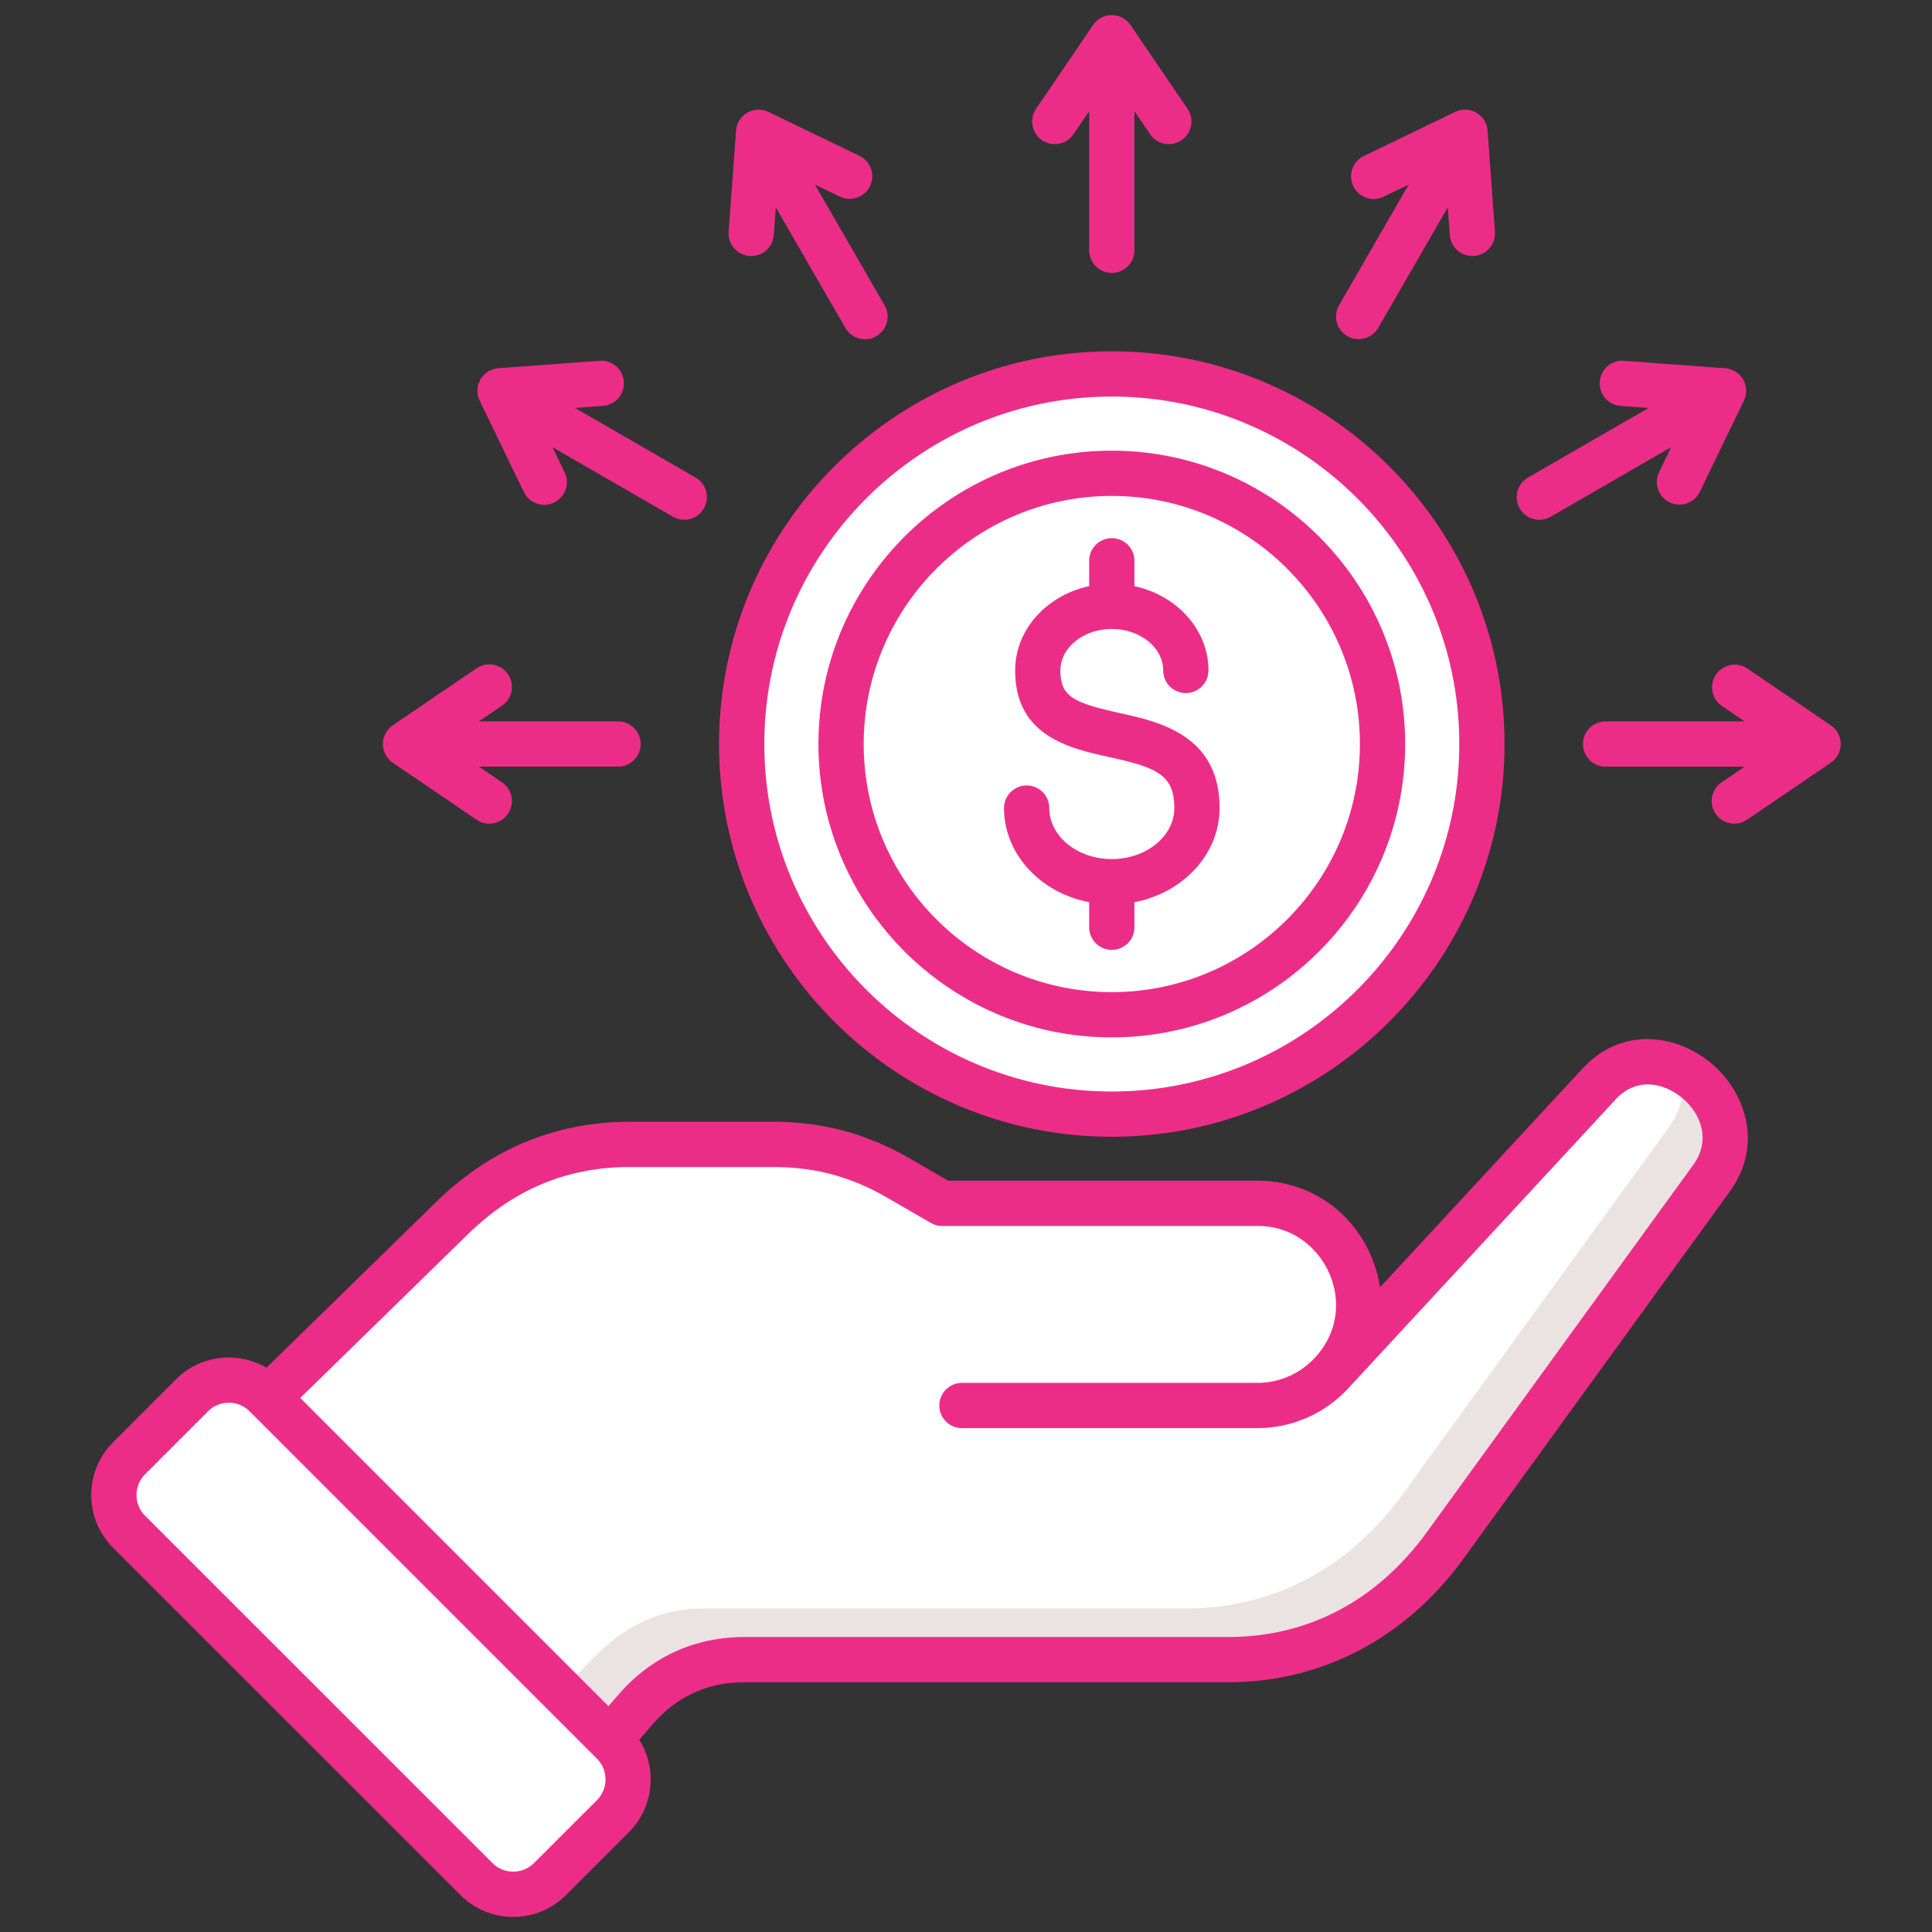
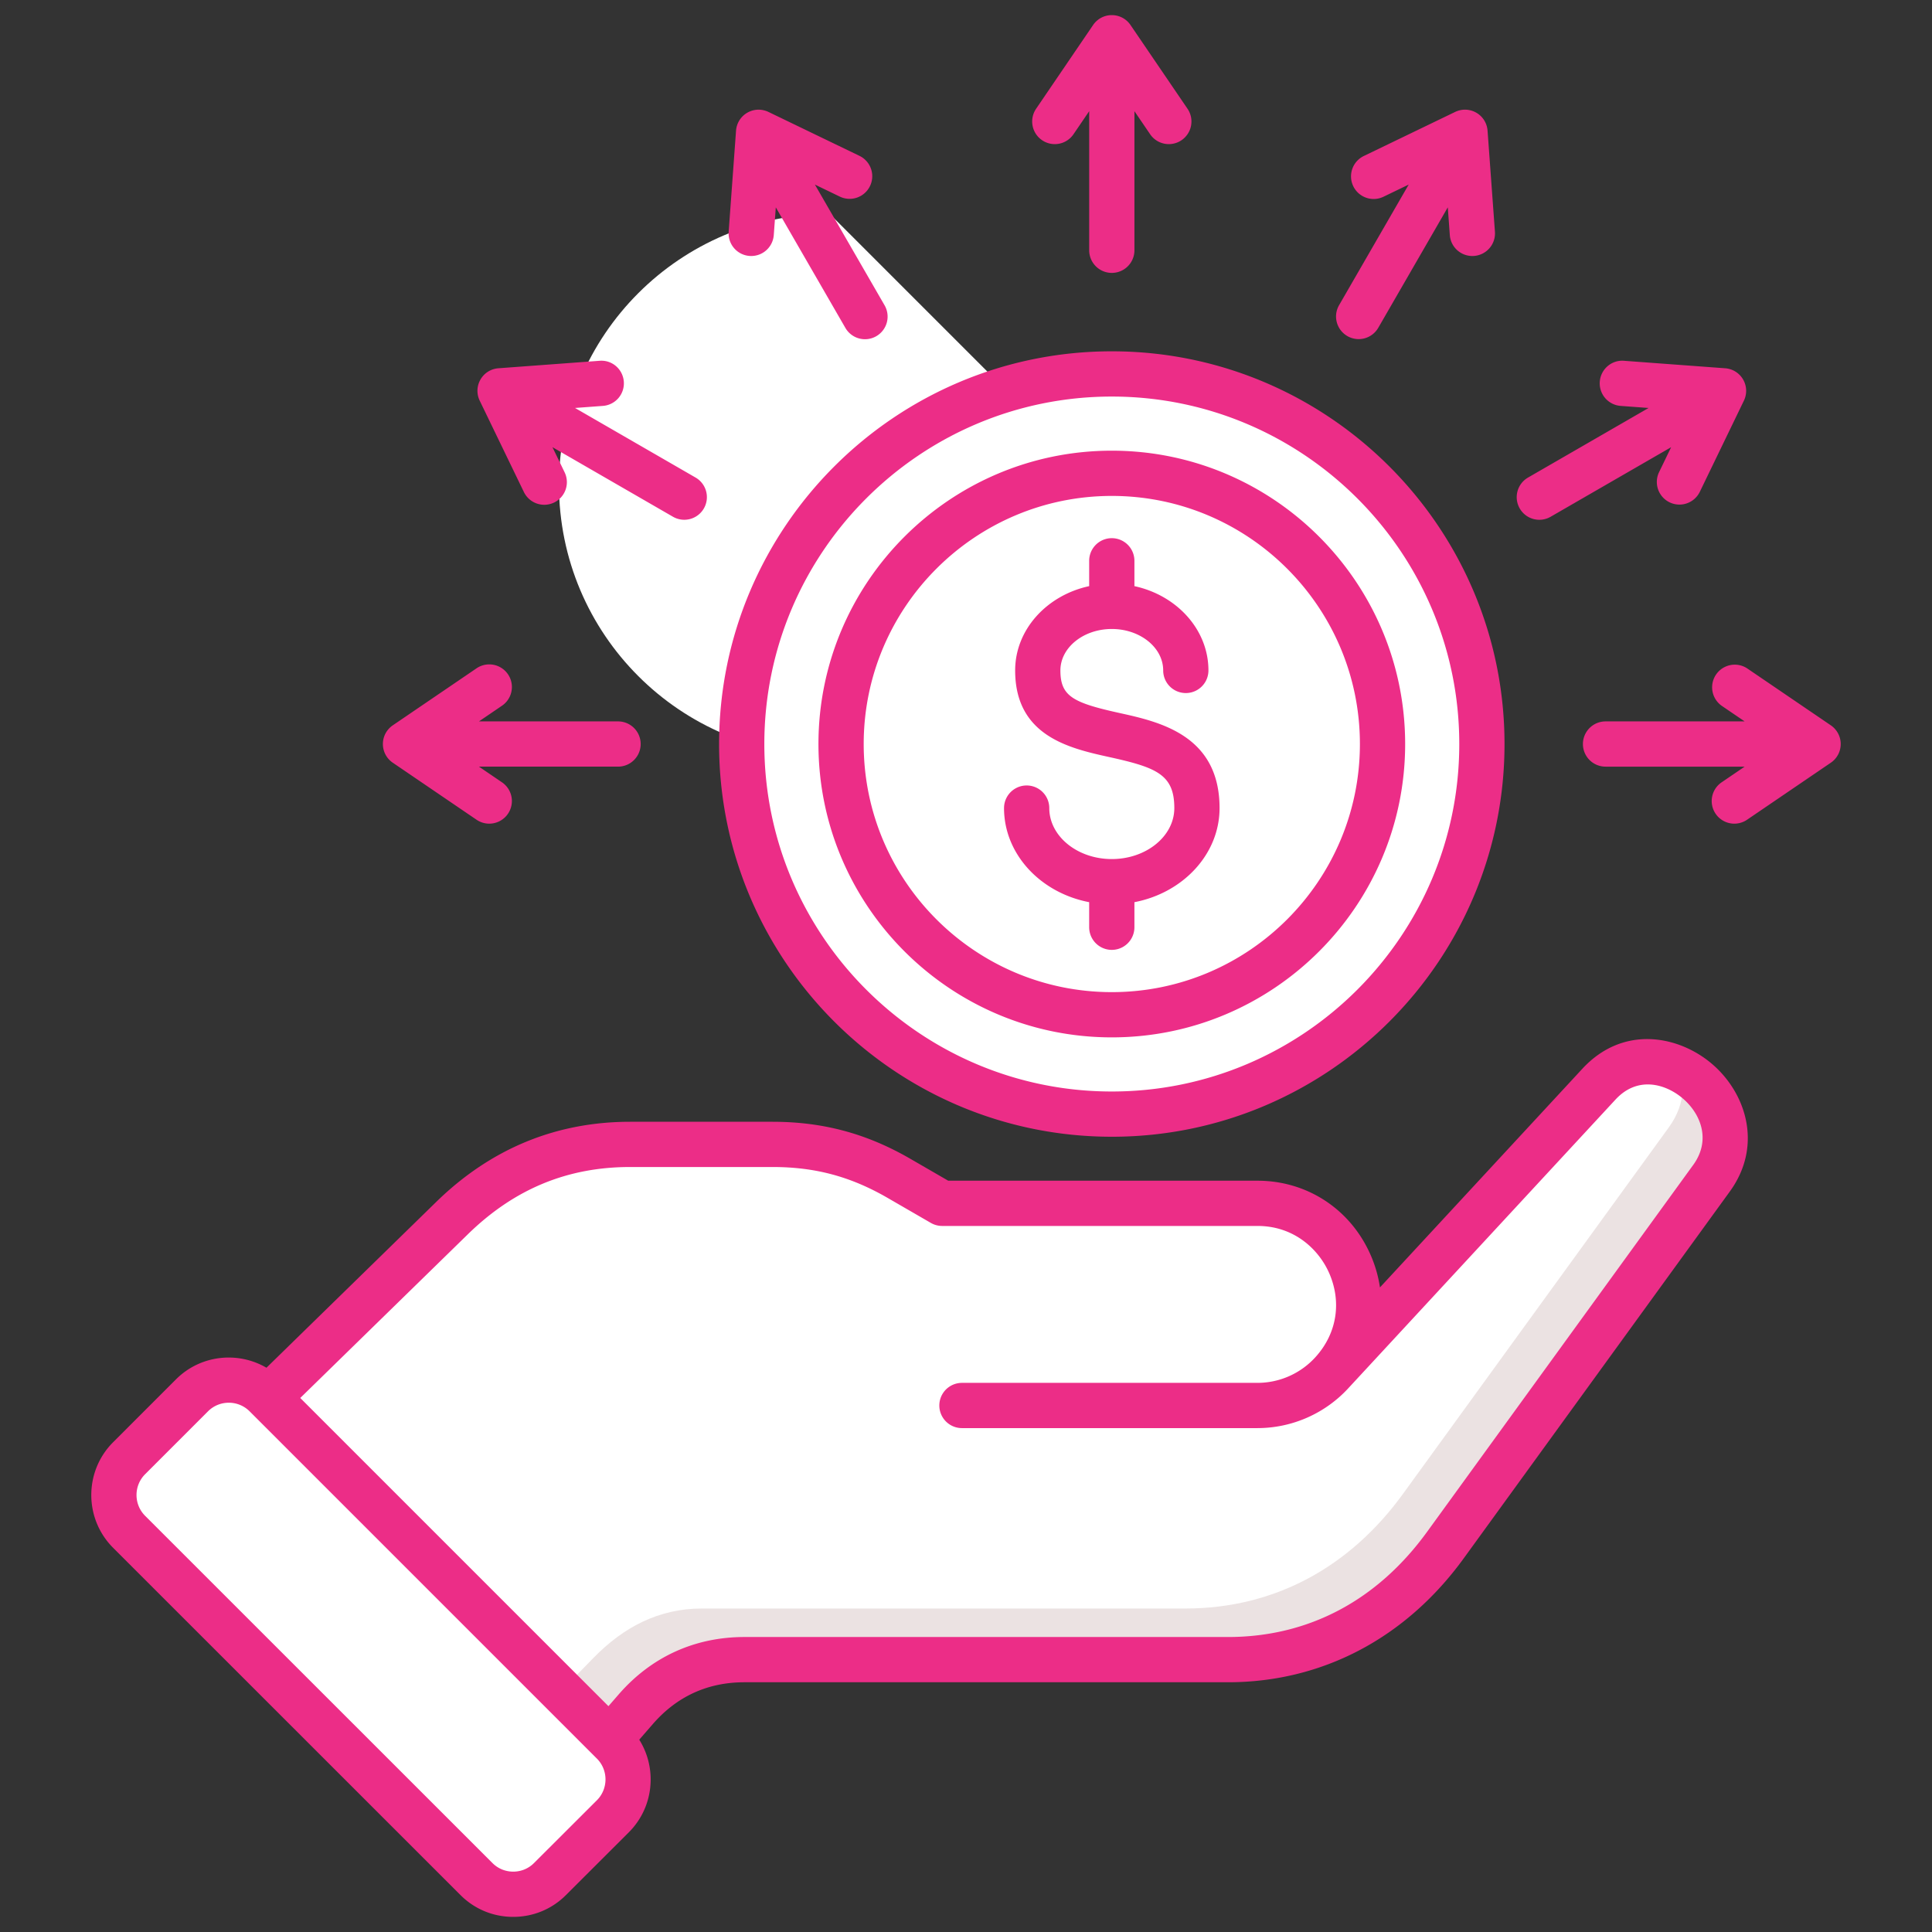
<svg xmlns="http://www.w3.org/2000/svg" version="1.1" width="512" height="512" x="0" y="0" viewBox="0 0 512 512" style="enable-background:new 0 0 512 512" xml:space="preserve" class="">
  <rect x="0" y="0" width="512" height="512" fill="#333333" stroke="none" />
  <g>
    <g fill-rule="evenodd">
      <path fill="#ffffff" d="M291.624 102.1c54.17 0 98.079 43.909 98.079 98.079s-43.909 98.107-98.079 98.107-98.079-43.909-98.079-98.107 43.909-98.079 98.079-98.079z" opacity="1" data-original="#3cb54b" class="" />
      <path fill="#ebe2e2" d="m350.188 366.544 70.526-76.195c15.732-16.979 43.455 6.151 29.849 24.917l-70.526 97.228c-13.946 19.219-33.874 30.331-57.628 30.331H194.283c-11.424 0-21.26 4.479-28.772 13.096l-10.63 12.217-90.822-90.822 52.724-51.477c13.153-12.841 28.829-19.559 47.197-19.559h37.729c12.274 0 22.762 2.835 33.392 8.958l11.565 6.661h83.565c22.989 0 35.376 27.383 19.956 44.646z" opacity="1" data-original="#e2b698" class="" />
      <path fill="#ffffff" d="m350.188 366.544 70.526-76.195c7.597-8.22 18.028-7.03 25.229-1.502-.17 3.26-1.304 6.605-3.628 9.836l-70.526 97.229c-13.946 19.247-33.874 30.359-57.628 30.359H186.035c-11.424 0-20.778 4.904-28.771 13.096l-15.392 15.761-77.811-77.811 52.724-51.477c13.153-12.841 28.829-19.559 47.197-19.559h37.729c12.274 0 22.762 2.835 33.392 8.958l11.565 6.661h83.565c22.989 0 35.376 27.383 19.956 44.646z" opacity="1" data-original="#efc9ae" class="" />
      <path fill="#ffffff" d="M123.246 500.991 31.205 408.95c-5.357-5.357-5.357-14.116 0-19.502l16.668-16.639c5.357-5.386 14.145-5.386 19.502 0l92.041 92.013c5.357 5.357 5.357 14.145 0 19.502l-16.668 16.668c-5.357 5.357-14.145 5.357-19.502 0z" opacity="1" data-original="#32a13f" class="" />
      <path fill="#ffffff" d="M109.584 487.328 31.206 408.95c-5.357-5.357-5.357-14.145 0-19.502l16.668-16.639c5.357-5.386 14.145-5.386 19.502 0l78.378 78.35v.028c5.357 5.357 5.357 14.116 0 19.474l-16.668 16.668c-5.357 5.357-14.145 5.357-19.502 0z" opacity="1" data-original="#3cb54b" class="" />
-       <path fill="#ffffff" d="M291.624 128.434c39.628 0 71.745 32.145 71.745 71.745s-32.117 71.745-71.745 71.745-71.745-32.116-71.745-71.745 32.117-71.745 71.745-71.745z" opacity="1" data-original="#f7b84e" class="" />
-       <path fill="#ffffff" d="M301.574 129.143c34.923 4.819 61.795 34.809 61.795 71.036s-26.873 66.217-61.795 71.065c-34.923-4.847-61.824-34.81-61.824-71.065s26.901-66.217 61.824-71.036z" opacity="1" data-original="#ffcb5b" class="" />
+       <path fill="#ffffff" d="M291.624 128.434s-32.117 71.745-71.745 71.745-71.745-32.116-71.745-71.745 32.117-71.745 71.745-71.745z" opacity="1" data-original="#f7b84e" class="" />
    </g>
    <path d="M453.3 281.613c-8.892-7.292-23.314-9.891-33.971 1.631l-53.625 57.936a33.567 33.567 0 0 0-2.583-8.843c-5.361-11.99-16.809-19.438-29.875-19.438H251.29l-10.182-5.89c-11.522-6.638-23.084-9.729-36.385-9.729h-37.729c-19.663 0-36.951 7.145-51.386 21.236l-44.995 43.948c-7.576-4.427-17.477-3.418-23.965 3.071L29.98 382.203c-7.715 7.715-7.715 20.267 0 27.982l92.036 92.008c3.724 3.739 8.693 5.799 13.994 5.799s10.276-2.062 13.986-5.791l16.683-16.654c6.623-6.658 7.522-16.885 2.729-24.511l3.635-4.181c6.386-7.325 14.545-11.04 24.252-11.04h128.126c24.927 0 47.116-11.66 62.48-32.834l70.527-97.229c8.935-12.322 4.182-26.501-5.131-34.139zM158.195 477.076l-16.683 16.654c-1.458 1.466-3.411 2.272-5.501 2.272s-4.043-.807-5.501-2.272l-.012-.012-92.04-92.012c-3.039-3.039-3.039-7.985 0-11.024l16.668-16.668c1.52-1.52 3.516-2.279 5.512-2.279s3.992.76 5.512 2.279l92.041 92.041c3.031 3.031 3.026 7.982.004 11.021zm290.53-168.364-70.526 97.228c-13.237 18.243-31.487 27.886-52.775 27.886H197.298c-13.139 0-24.65 5.239-33.296 15.157l-2.756 3.17-81.674-81.674 44.416-43.383c12.285-11.994 26.353-17.825 43.008-17.825h37.729c11.265 0 20.641 2.507 30.391 8.123l11.565 6.689a5.993 5.993 0 0 0 3.002.806h83.564c9.888 0 16.261 6.376 18.929 12.342 3.441 7.698 2.155 16.029-3.44 22.283l-.003.005-.003.003a20.768 20.768 0 0 1-15.481 6.952h-78.321a5.995 5.995 0 1 0 0 11.99h78.321a32.766 32.766 0 0 0 24.344-10.87c.003-.004.008-.006.012-.01l70.528-76.197c5.789-6.259 13.082-4.181 17.566-.502 4.979 4.084 7.848 11.181 3.028 17.827zM274.574 28.824l15.059-22.121a5.993 5.993 0 0 1 1.055-1.21 5.968 5.968 0 0 1 3.916-1.485h.072a5.973 5.973 0 0 1 4.45 2.016c.189.214.363.44.521.679l15.059 22.121a5.997 5.997 0 0 1-1.582 8.33 5.994 5.994 0 0 1-8.33-1.582l-4.157-6.107v36.862a5.995 5.995 0 1 1-11.99 0V29.465l-4.157 6.107a5.993 5.993 0 0 1-8.33 1.582 5.997 5.997 0 0 1-1.582-8.33zm-81.471 32.588 1.949-26.698a6.066 6.066 0 0 1 .312-1.589 5.973 5.973 0 0 1 2.671-3.253h.003s.002 0 .003-.002a5.963 5.963 0 0 1 4.137-.693c.25.048.498.112.742.193h.003c.274.091.542.201.802.331l24.125 11.64a5.996 5.996 0 0 1-5.211 10.799l-6.682-3.224 18.448 31.961a5.995 5.995 0 1 1-10.384 5.994l-18.425-31.919-.535 7.334a5.995 5.995 0 1 1-11.959-.873zm-66.46 43.315a5.972 5.972 0 0 1 .667-4.109l.022-.041.023-.04a5.975 5.975 0 0 1 3.993-2.843c.272-.055.547-.09.823-.106l26.727-1.978c3.319-.268 6.177 2.235 6.421 5.536a5.994 5.994 0 0 1-5.536 6.421l-7.397.548 31.949 18.442a5.994 5.994 0 0 1 2.195 8.189 5.992 5.992 0 0 1-8.189 2.195l-31.933-18.433 3.222 6.661a5.997 5.997 0 0 1-2.787 8.008 6 6 0 0 1-8.008-2.787l-11.668-24.128a5.955 5.955 0 0 1-.524-1.537zm-23.685 96.398a5.97 5.97 0 0 1-1.486-3.926v-.051a5.96 5.96 0 0 1 1.501-3.942s0-.002.002-.003a5.915 5.915 0 0 1 1.193-1.036l22.12-15.058a5.995 5.995 0 1 1 6.748 9.912l-6.107 4.157h36.862a5.995 5.995 0 1 1 0 11.99h-36.863l6.108 4.158a5.997 5.997 0 0 1-3.38 10.952 5.969 5.969 0 0 1-3.368-1.04l-22.121-15.06a5.943 5.943 0 0 1-1.209-1.054zM354.87 80.876l18.448-31.961-6.682 3.224a5.995 5.995 0 0 1-5.211-10.799l24.13-11.642a6.064 6.064 0 0 1 1.557-.527h.005a5.976 5.976 0 0 1 4.121.699h.003c.002.003.002.006.009.005a5.973 5.973 0 0 1 2.862 3.982c.058.281.095.567.112.855l1.949 26.698a5.995 5.995 0 0 1-5.543 6.416 5.987 5.987 0 0 1-6.416-5.543l-.535-7.334-18.425 31.919a5.992 5.992 0 0 1-8.189 2.195 5.994 5.994 0 0 1-2.195-8.189zm47.877 53.872a5.995 5.995 0 0 1 2.195-8.189l31.949-18.442-7.397-.548a5.994 5.994 0 0 1-5.536-6.421c.244-3.301 3.122-5.799 6.421-5.536l26.727 1.978c.299.018.596.058.888.12h.002a5.979 5.979 0 0 1 3.926 2.829l.023.04c.007.014.016.027.022.041.002 0 .002.002.004.006a5.971 5.971 0 0 1 .663 4.103 5.955 5.955 0 0 1-.524 1.537l-11.668 24.128a5.996 5.996 0 0 1-10.795-5.221l3.222-6.661-31.933 18.433a5.992 5.992 0 0 1-8.189-2.195zm85.059 62.4v.051a5.97 5.97 0 0 1-2.015 4.459c-.213.189-.44.364-.68.521l-22.121 15.06a5.99 5.99 0 0 1-8.33-1.582 5.997 5.997 0 0 1 1.582-8.33l6.108-4.158h-36.863a5.995 5.995 0 1 1 0-11.99h36.862l-6.107-4.157a5.997 5.997 0 0 1 6.748-9.912l22.12 15.058a6.035 6.035 0 0 1 1.195 1.039 5.965 5.965 0 0 1 1.501 3.942zm-193.167 77.766c42.866 0 77.74-34.874 77.74-77.74s-34.874-77.739-77.74-77.739-77.74 34.874-77.74 77.739 34.874 77.74 77.74 77.74zm0-143.489c36.255 0 65.75 29.495 65.75 65.749s-29.495 65.75-65.75 65.75-65.75-29.495-65.75-65.75 29.495-65.749 65.75-65.749zm0 169.823c57.387 0 104.074-46.688 104.074-104.074S352.025 93.101 294.639 93.101s-104.074 46.687-104.074 104.073 46.688 104.074 104.074 104.074zm0-196.157c50.775 0 92.084 41.309 92.084 92.083s-41.309 92.084-92.084 92.084-92.084-41.309-92.084-92.084 41.309-92.083 92.084-92.083zM266.08 214.153a5.995 5.995 0 1 1 11.99 0c0 7.448 7.433 13.508 16.568 13.508s16.568-6.06 16.568-13.508c0-8.878-4.695-10.752-17.122-13.495-10.575-2.334-25.058-5.531-25.058-22.986 0-10.817 8.376-19.912 19.616-22.339v-6.716a5.995 5.995 0 1 1 11.99 0v6.716c11.24 2.427 19.616 11.521 19.616 22.339a5.995 5.995 0 1 1-11.99 0c0-6.057-6.11-10.984-13.621-10.984s-13.621 4.928-13.621 10.984c0 6.85 3.335 8.56 15.651 11.278 10.564 2.332 26.528 5.855 26.528 25.203 0 12.225-9.685 22.467-22.563 24.933v6.646a5.995 5.995 0 1 1-11.99 0v-6.646c-12.879-2.466-22.563-12.708-22.563-24.933z" fill="#ec2d87" opacity="1" data-original="#000000" class="" />
  </g>
</svg>